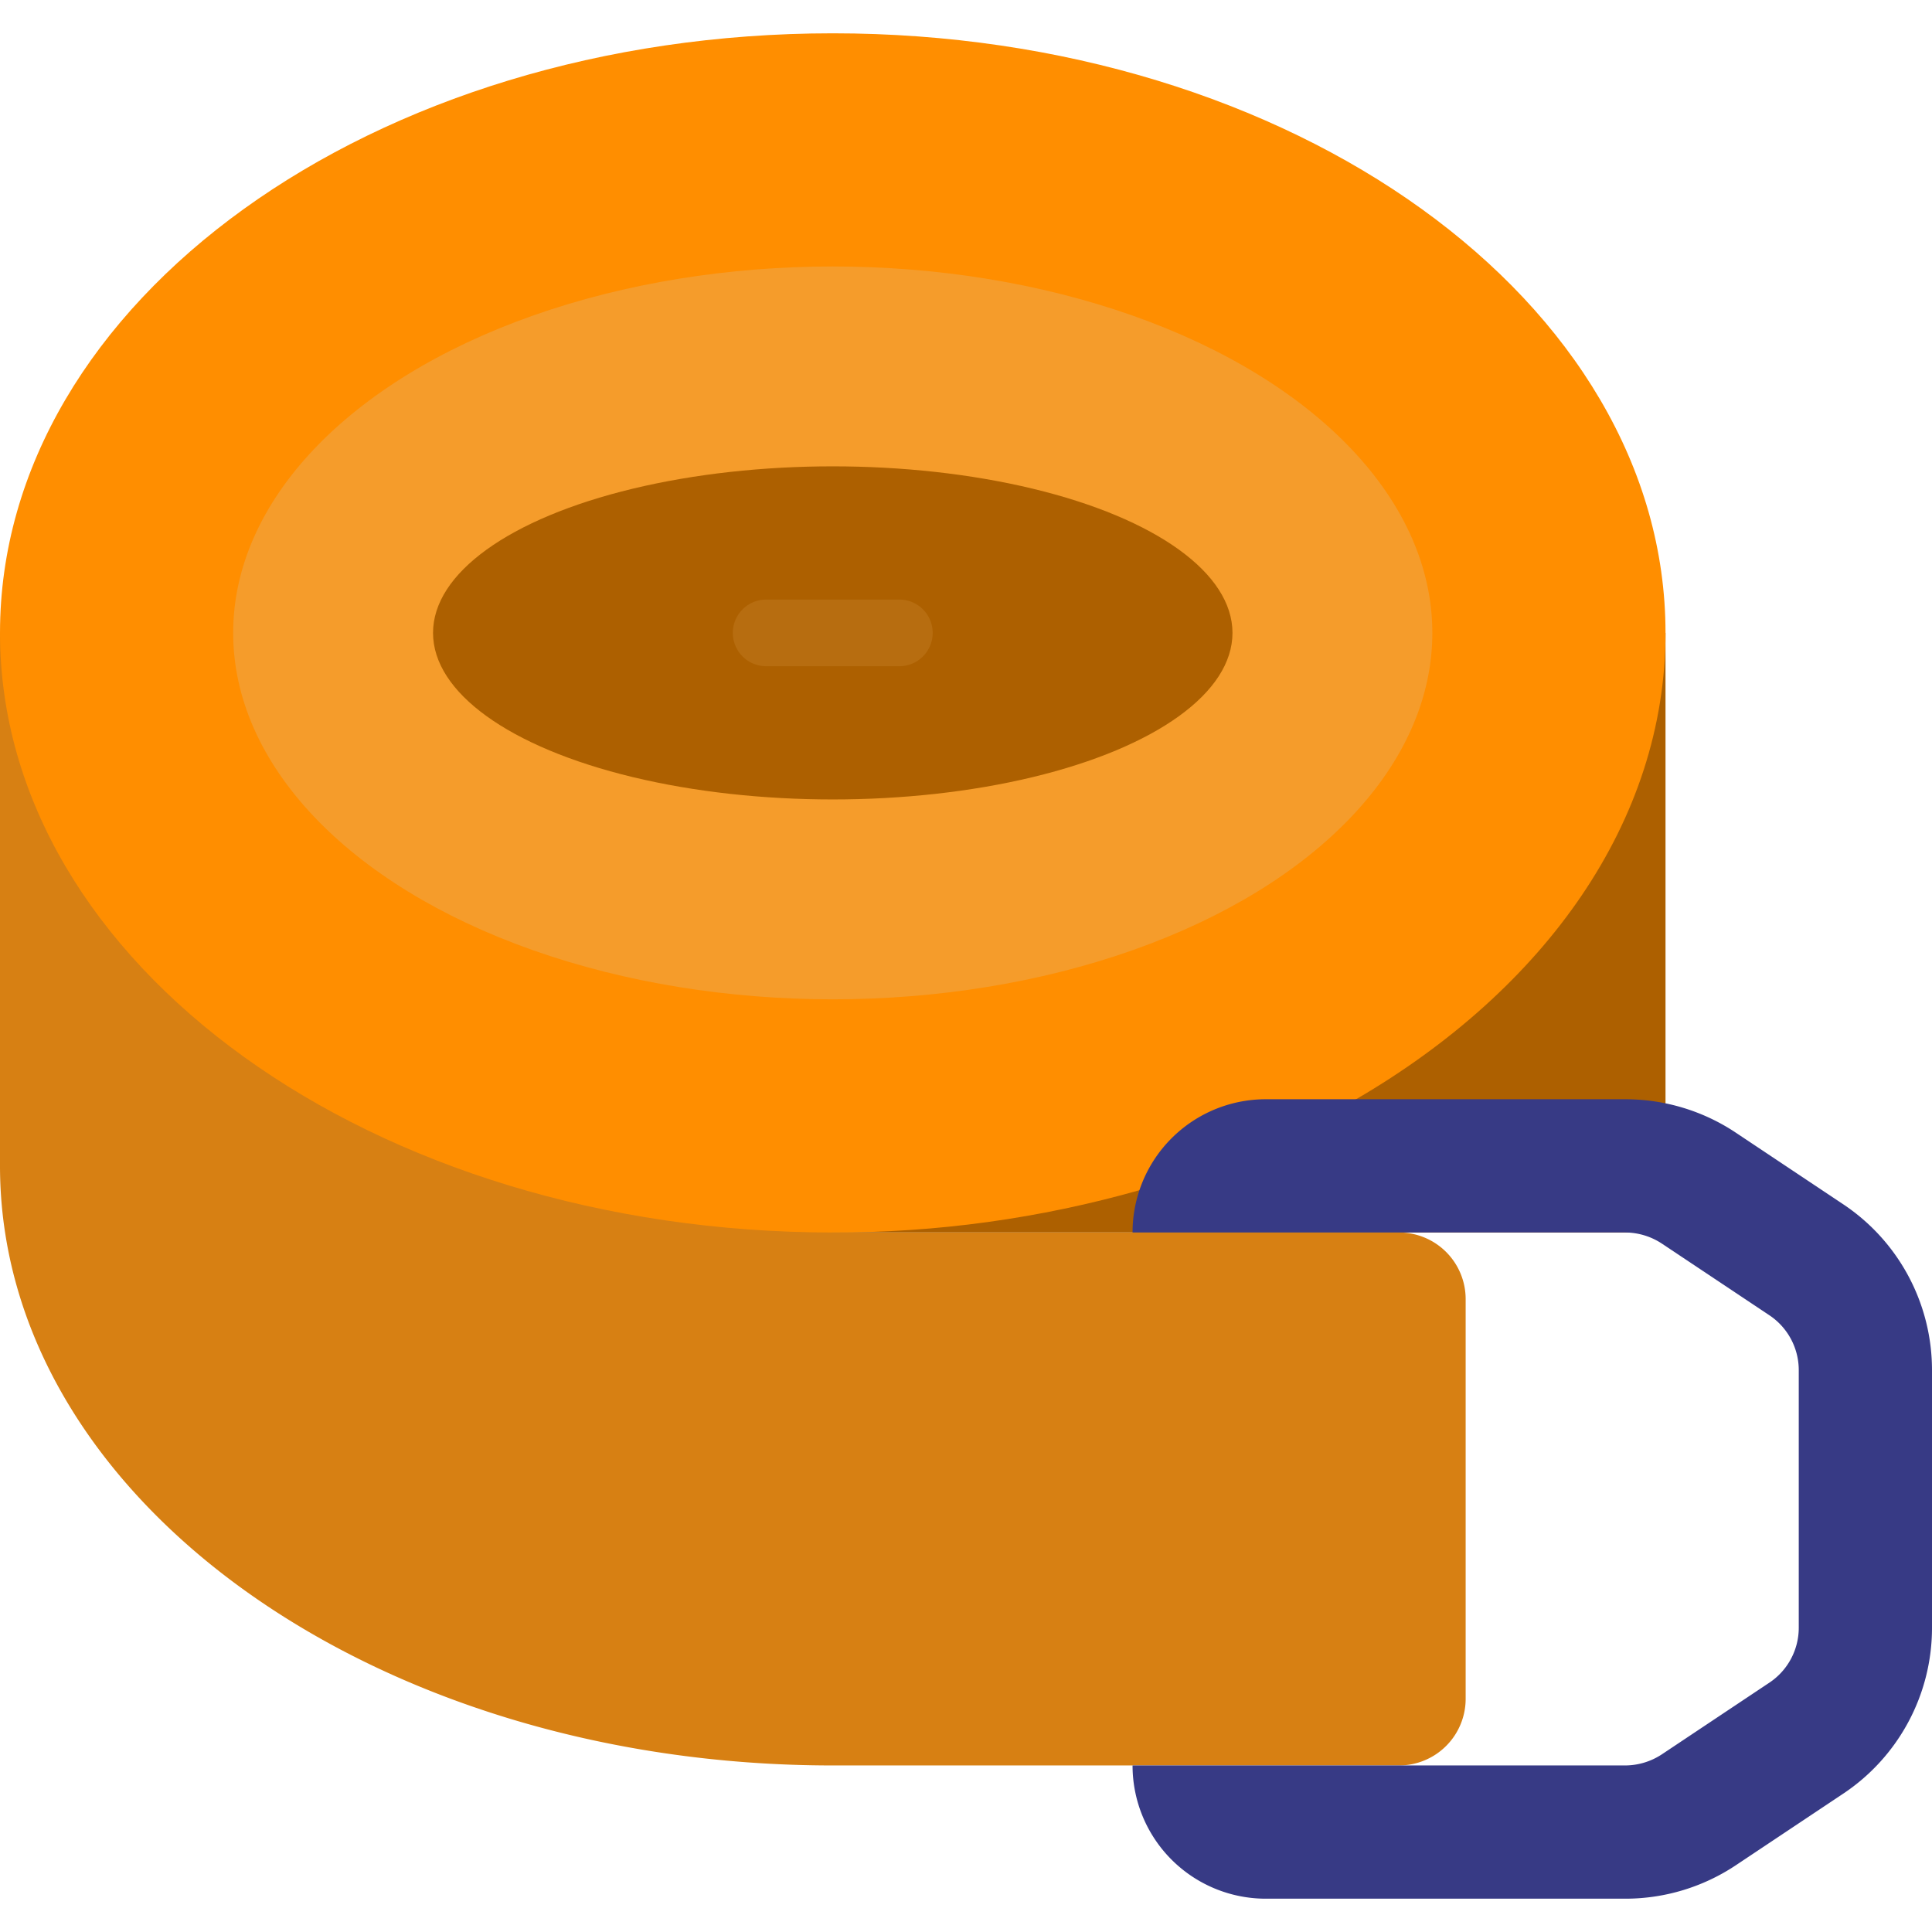
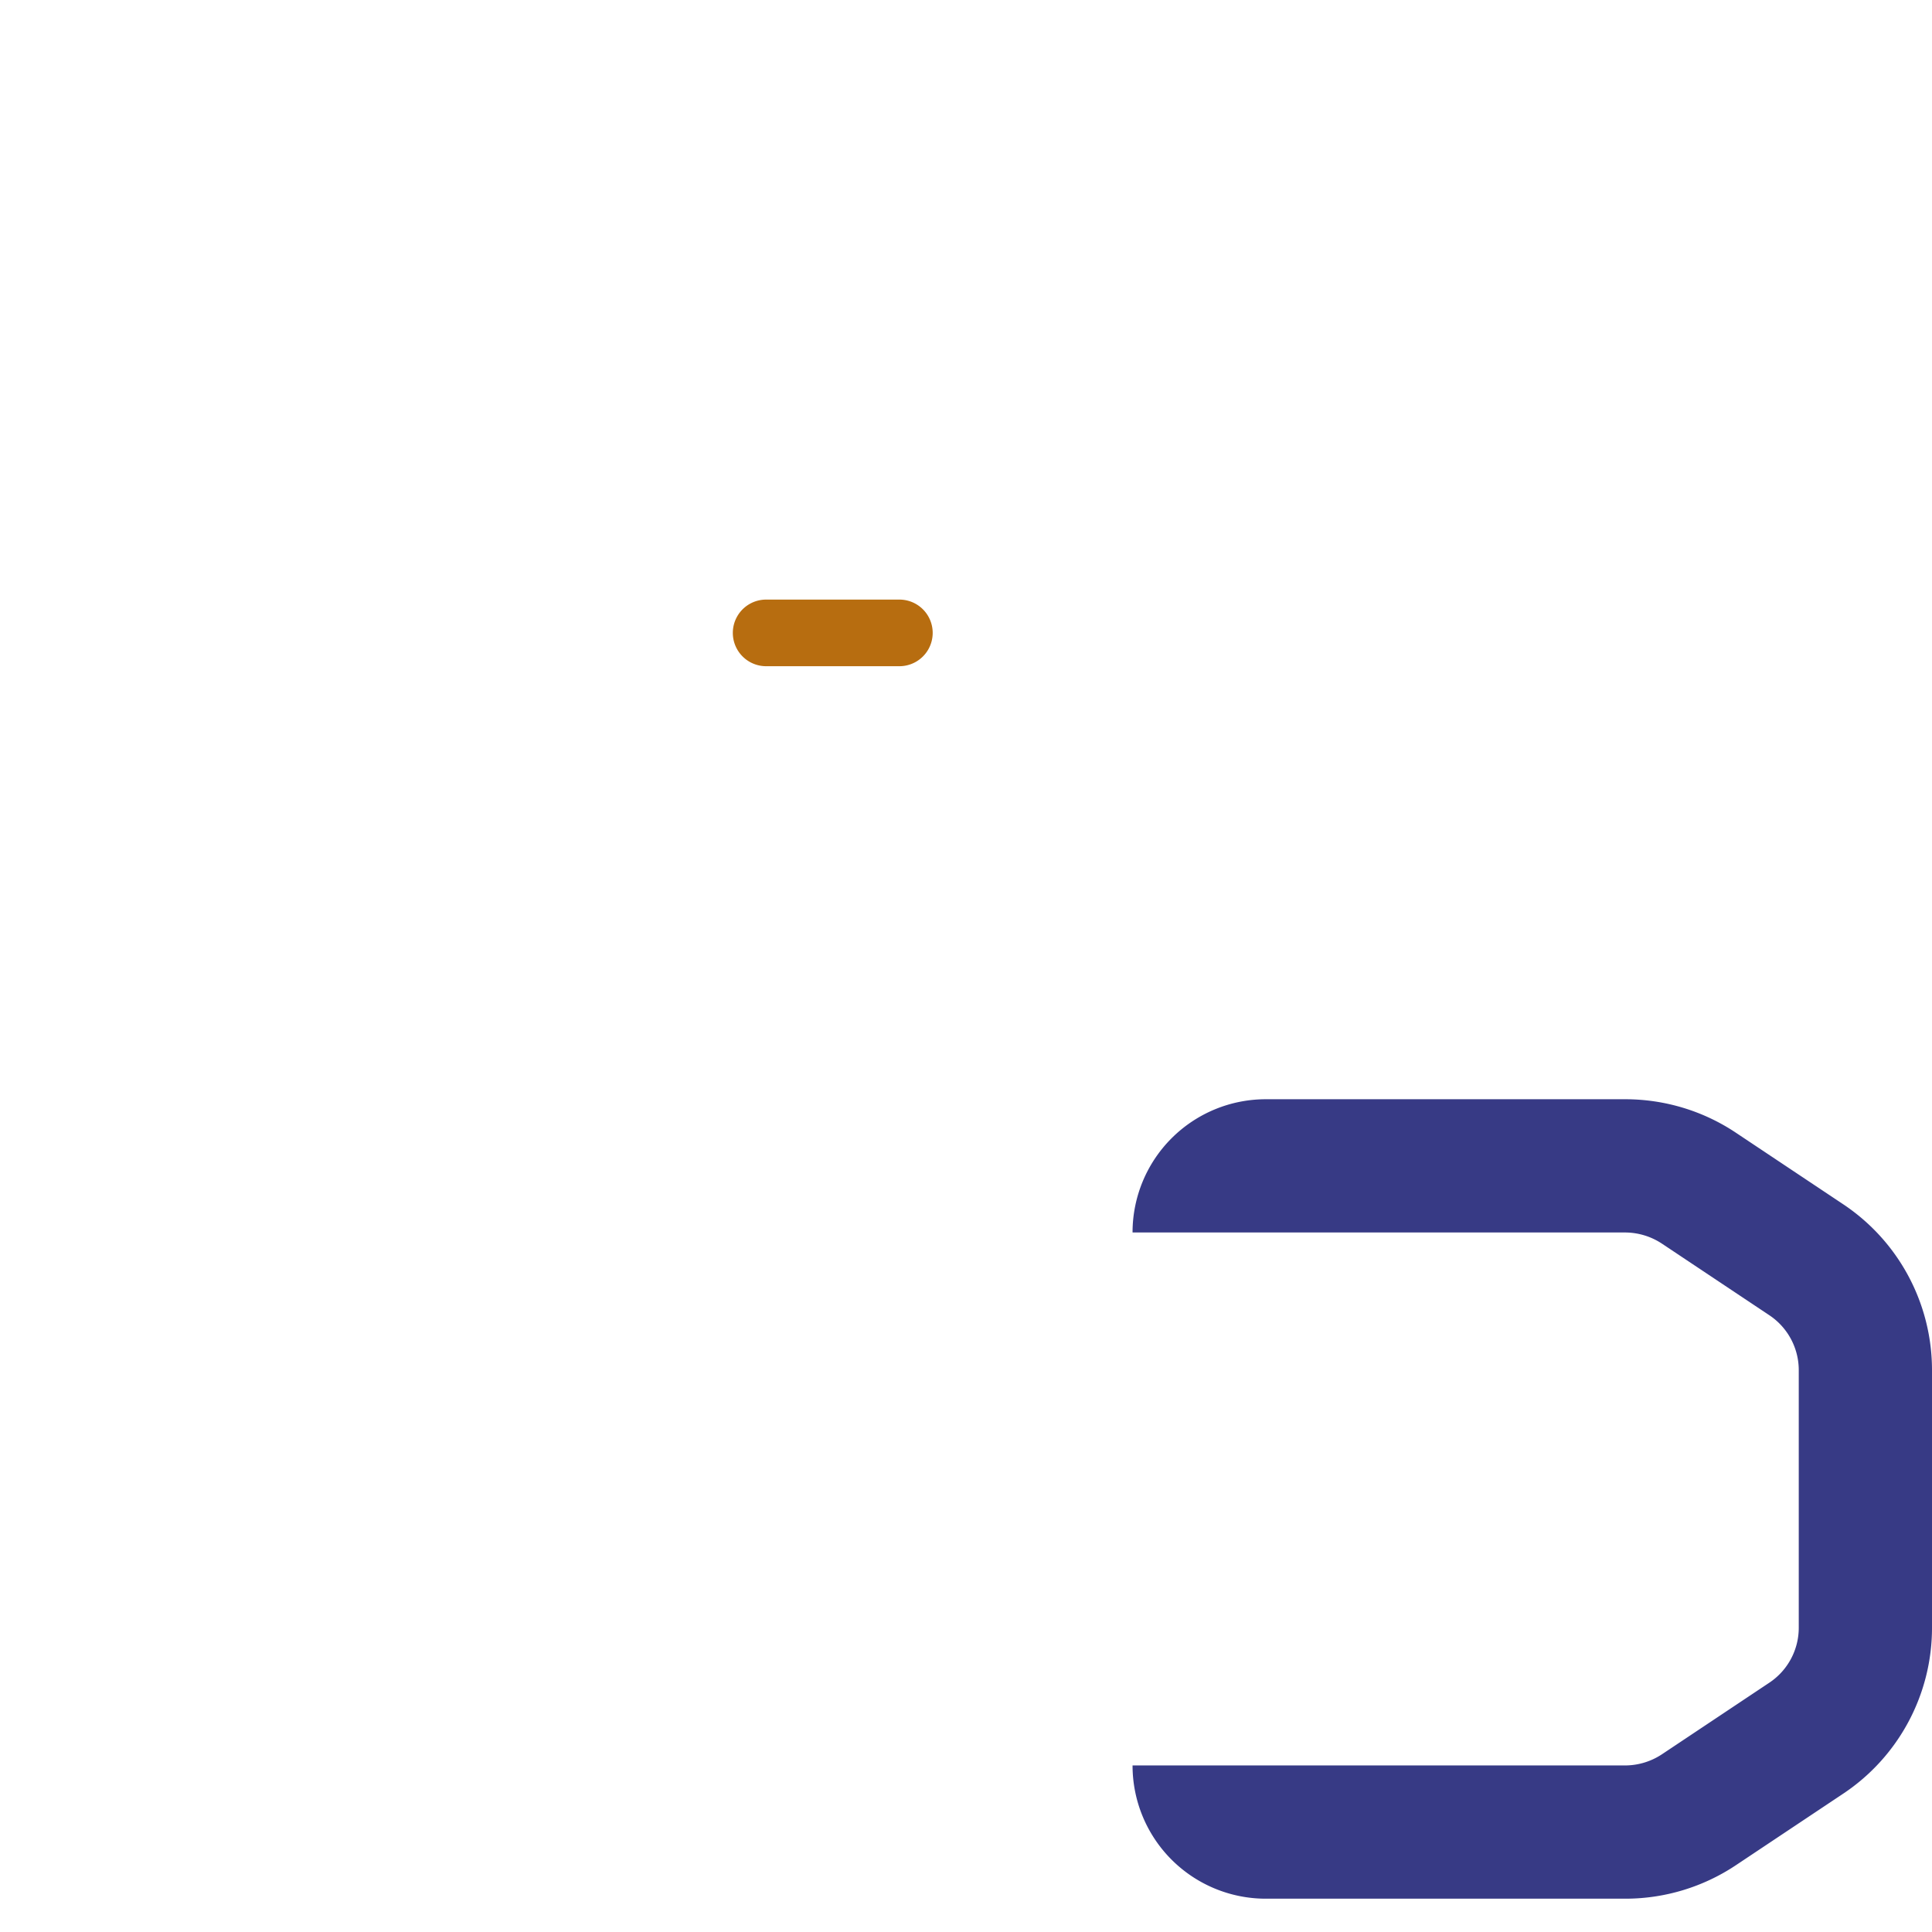
<svg xmlns="http://www.w3.org/2000/svg" version="1.1" width="512" height="512" x="0" y="0" viewBox="0 0 58 56" style="enable-background:new 0 0 512 512" xml:space="preserve" class="">
  <g>
    <g fill="none" fill-rule="nonzero">
-       <path fill="#ad6000" d="M50 18v18H22z" data-original="#2980ba" class="" />
-       <path fill="#d78013" d="M25 36h17a2 2 0 0 1 2 2v12a2 2 0 0 1-2 2H25C11.193 52 0 43.941 0 34V18z" data-original="#67b9cc" class="" />
-       <path fill="#ff8e00" d="M40.71 32C46.38 28.7 50 23.66 50 18 50 8.06 38.81 0 25 0S0 8.06 0 18s11.19 18 25 18c3.114.008 6.214-.42 9.21-1.27z" data-original="#2fa8cc" class="" />
-       <ellipse cx="25" cy="18" fill="#f59c2b" rx="18" ry="11" data-original="#3b97d3" class="" />
-       <ellipse cx="25" cy="18" fill="#ad6000" rx="12" ry="5" data-original="#2980ba" class="" />
      <path fill="#b76d10" d="M27 19h-4a1 1 0 0 1 0-2h4a1 1 0 0 1 0 2z" data-original="#285680" class="" />
      <path fill="#373a85" d="M34 36a4 4 0 0 1 4-4h10.79c1.186 0 2.345.35 3.33 1.01l3.21 2.14A5.984 5.984 0 0 1 58 40.14v7.72c.003 2.006-1 3.88-2.67 4.99l-3.21 2.14A5.982 5.982 0 0 1 48.79 56H38a4 4 0 0 1-4-4h14.79c.395-.002.781-.12 1.11-.34l3.21-2.14c.558-.368.892-.992.89-1.66v-7.72a1.981 1.981 0 0 0-.89-1.66l-3.21-2.14a2.014 2.014 0 0 0-1.11-.34z" data-original="#f0c419" class="" />
    </g>
  </g>
</svg>